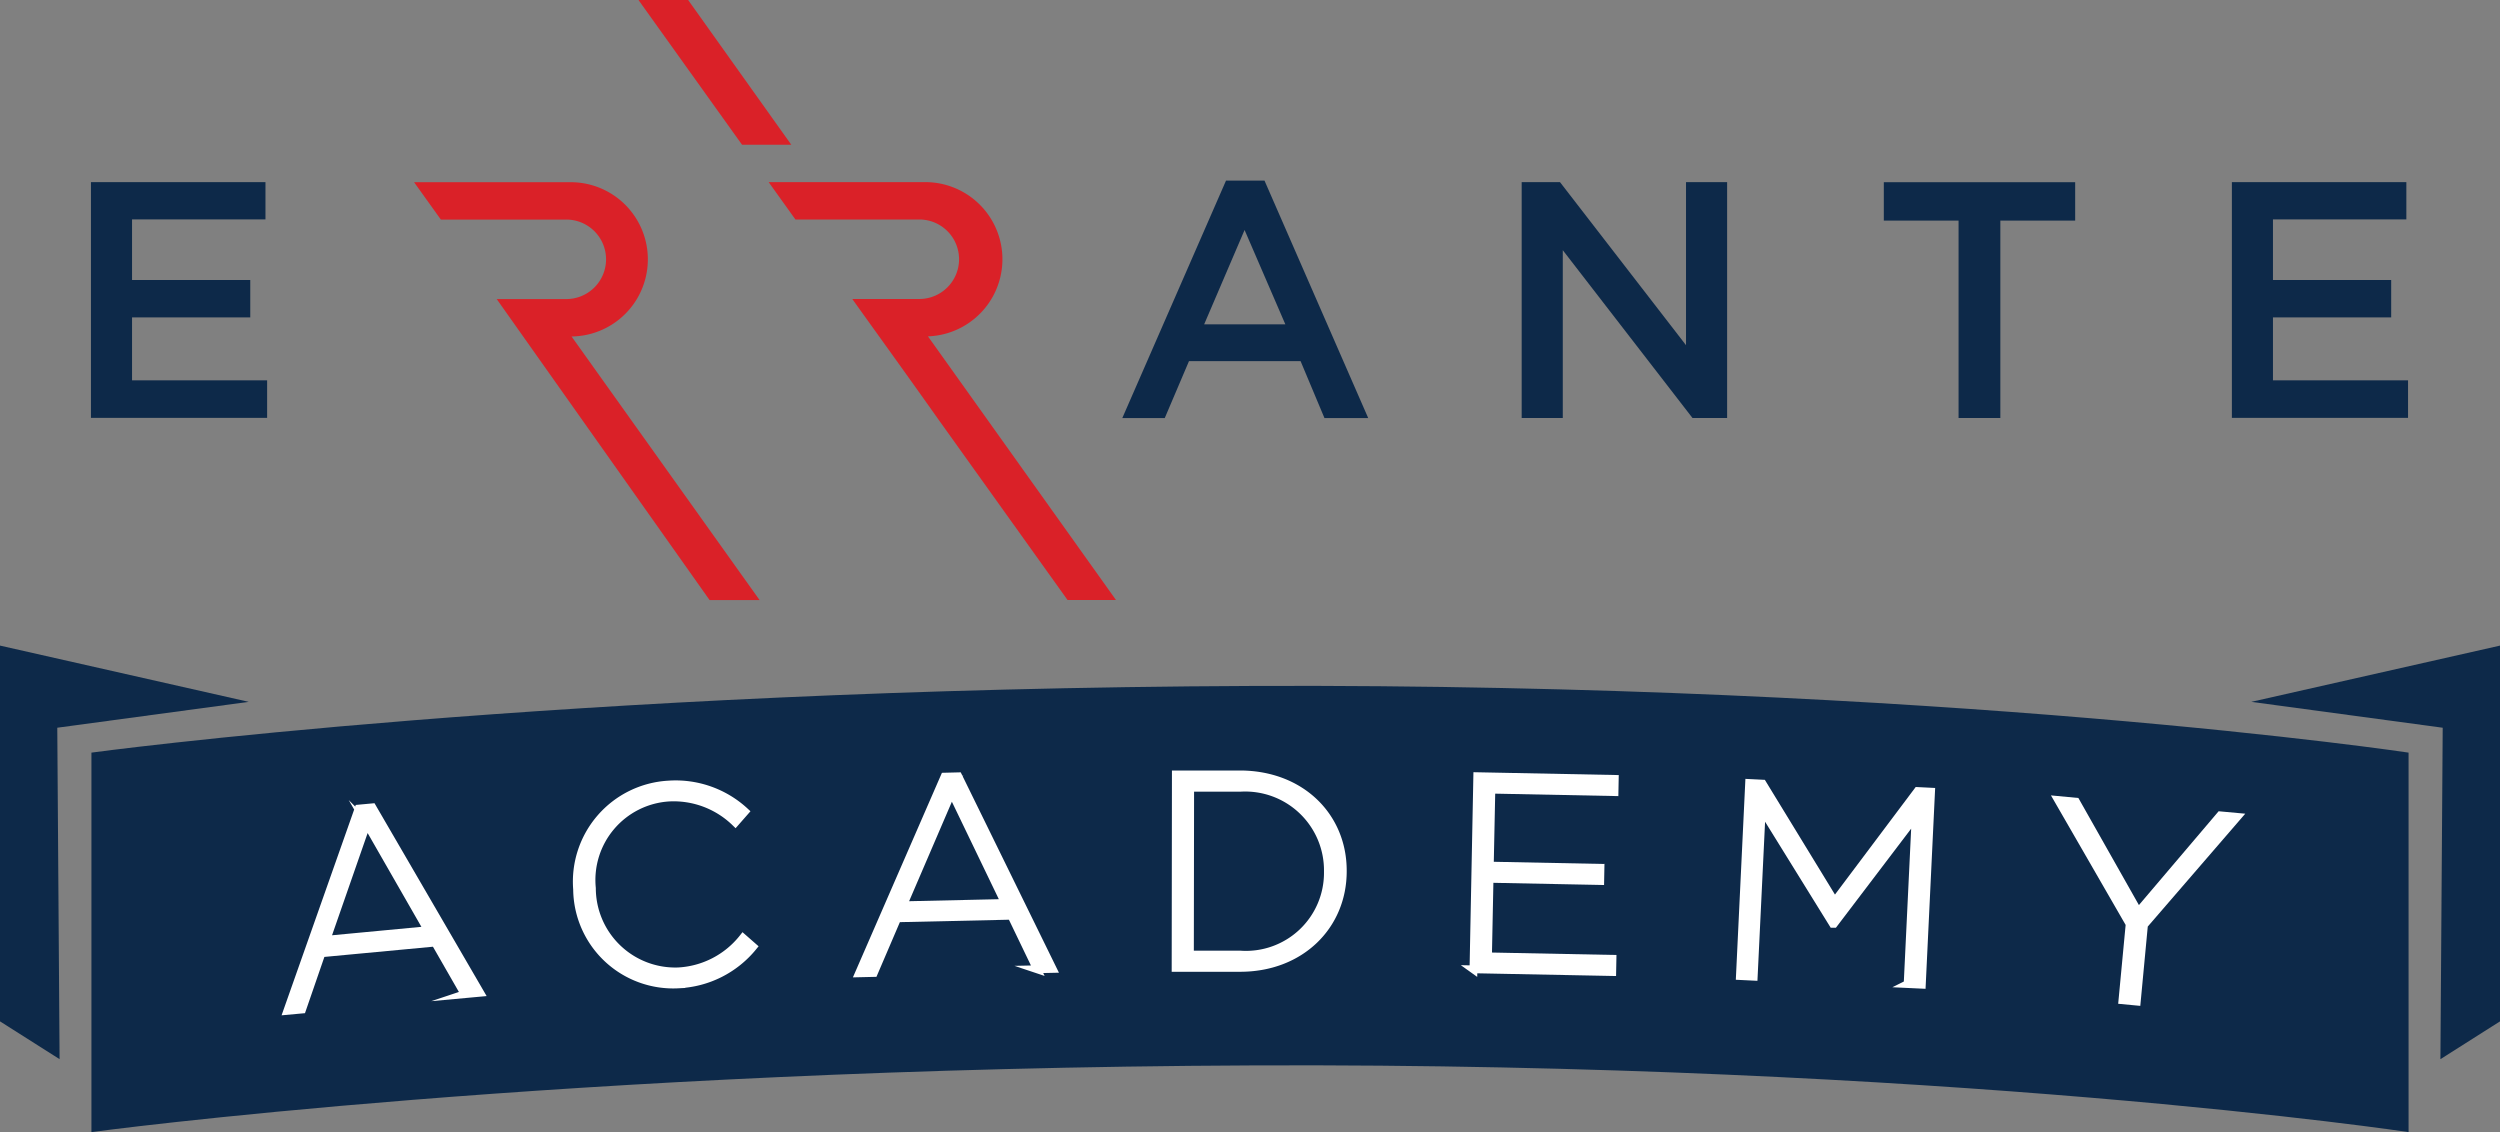
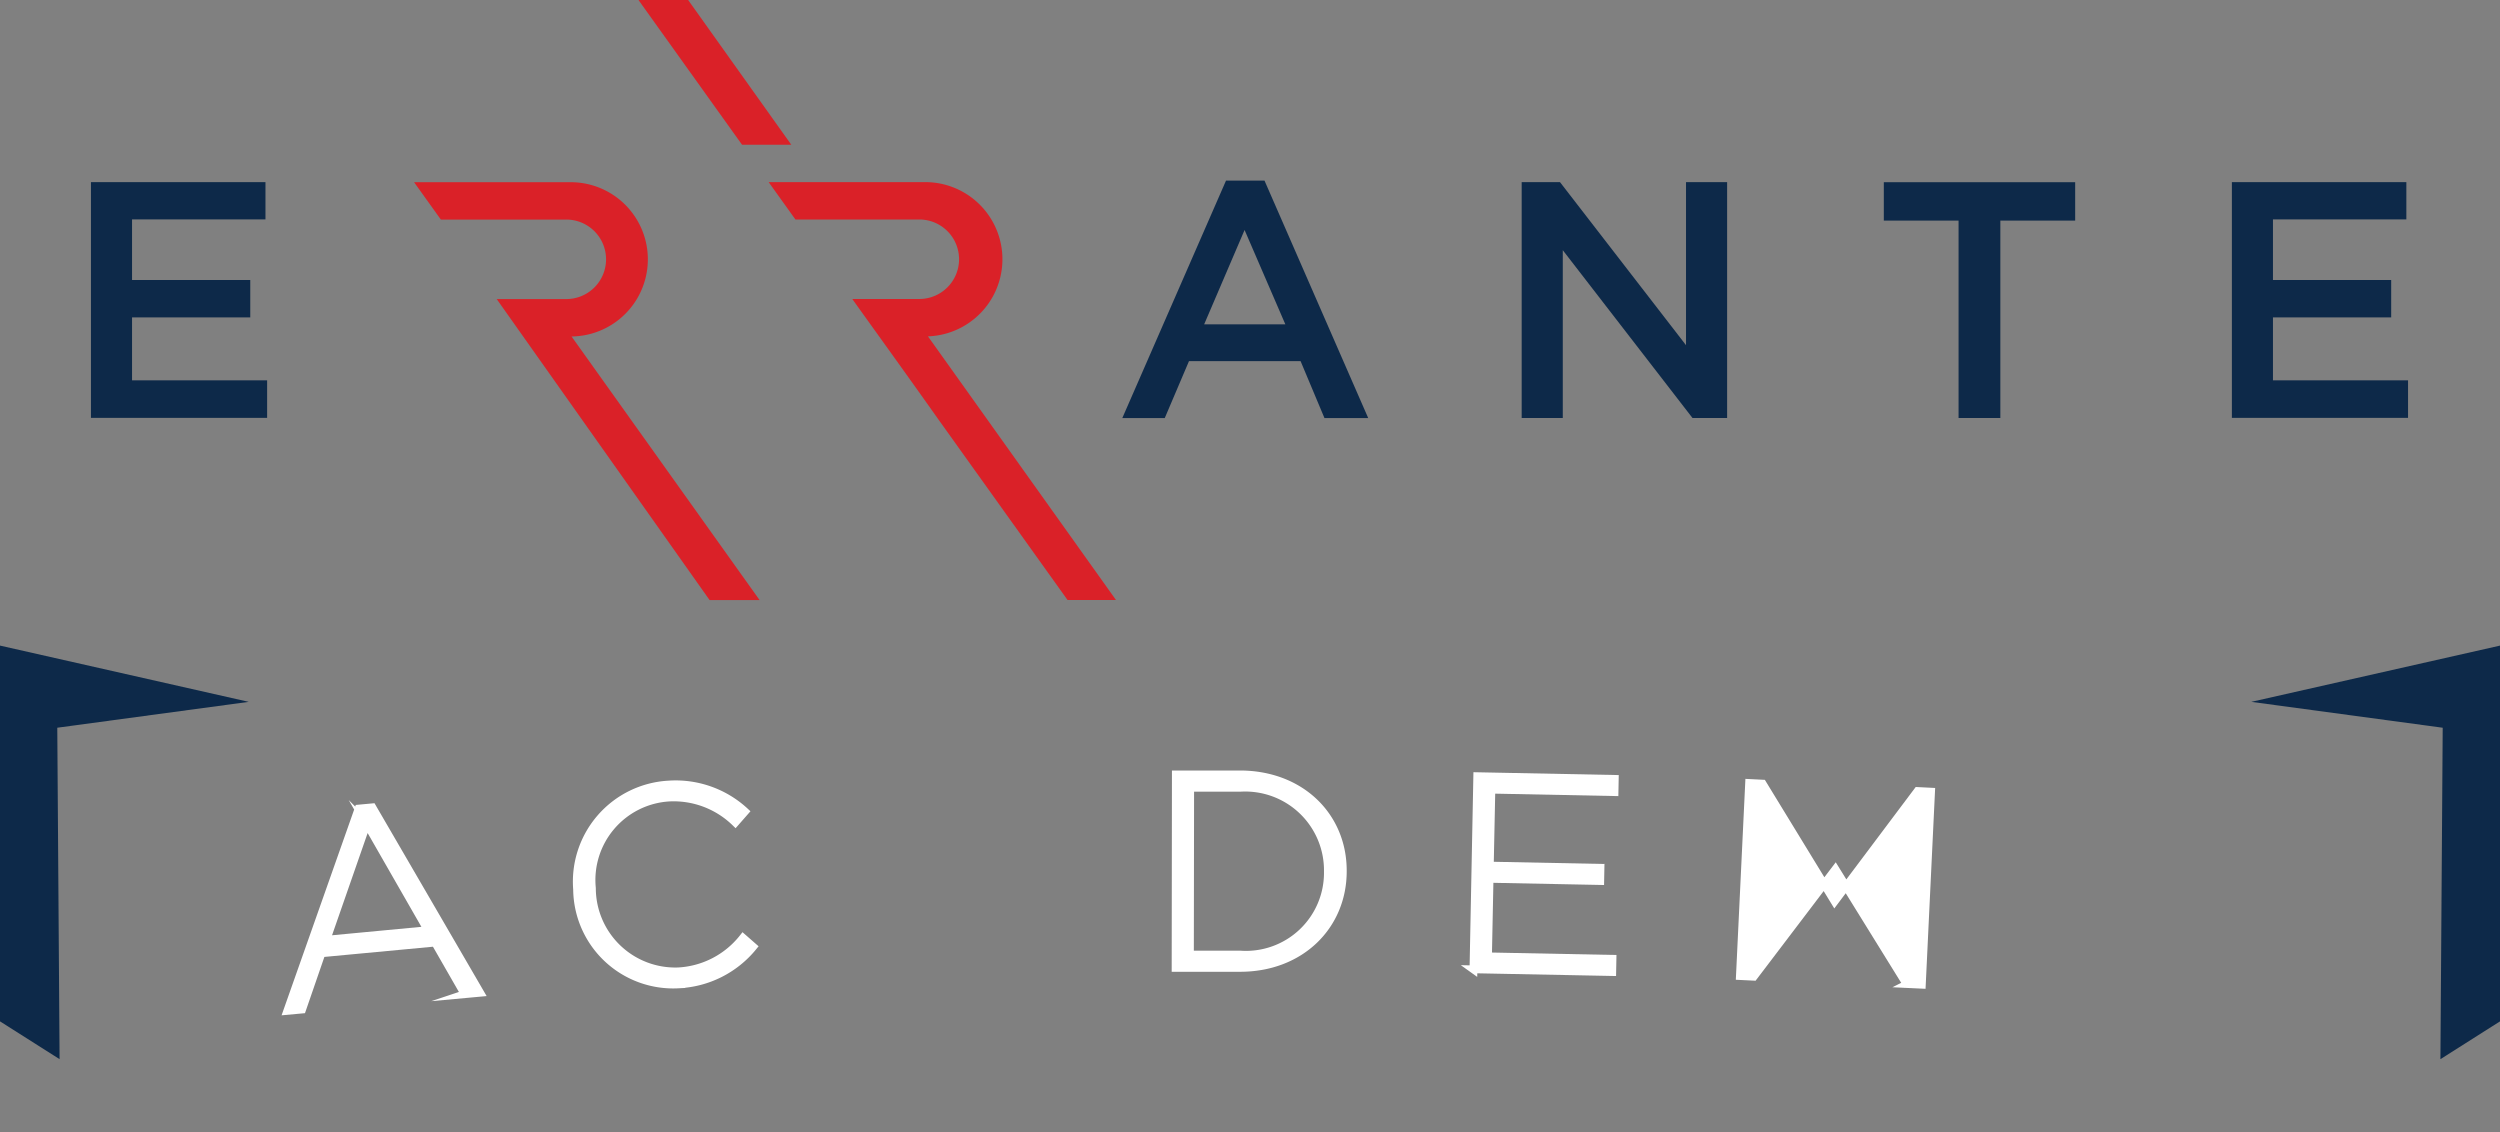
<svg xmlns="http://www.w3.org/2000/svg" width="160" height="72.45" viewBox="0 0 160 72.45">
  <rect x="0" y="0" width="160" height="72.45" fill="#808080" stroke="none" />
  <g id="Group_164096" data-name="Group 164096" transform="translate(-175 -3353.21)">
    <g id="Group_765" data-name="Group 765" transform="translate(180.82 3353.21)">
      <path id="Path_13012" data-name="Path 13012" d="M84.249,29.737a4.937,4.937,0,0,0-.184-9.871H74.053l1.714,2.392h7.978a2.544,2.544,0,0,1,0,5.087H79.406c.569.8,1.144,1.595,1.714,2.392,1.242,1.73,2.484,3.46,3.726,5.218L93.182,46.61h3.1L87.97,34.954l-3.726-5.223h0Zm-27.6-2.386L70.273,46.615h3.2L61.437,29.742h.119a4.937,4.937,0,0,0-.184-9.871H51.36l1.714,2.392h7.978a2.544,2.544,0,1,1,0,5.087h-4.4Zm15.691-9.877h3.162L68.9,8.21H65.722l6.628,9.264Z" transform="translate(-30.679 -8.21)" fill="#da2128" fill-rule="evenodd" />
      <path id="Path_13013" data-name="Path 13013" d="M89.672,38.714l-2.609-6.037-2.587,6.037Zm-76.442-9.1H24.4V32H15.861v3.878h7.566v2.392H15.861V42.3h8.645V44.7H13.23V29.6h0Zm137.02,0h11.167V32H152.88v3.878h7.566v2.392H152.88V42.3h8.645V44.7H150.25V29.6h0Zm-17.492,2.462h-4.784V29.618h12.247v2.457h-4.789V44.707h-2.674V32.075h0Zm-27.965-2.462h2.457l8.065,10.435V29.613h2.631V44.707h-2.218l-8.3-10.739V44.707h-2.631V29.613Zm-18.913-.1h2.457l6.639,15.2h-2.8l-1.529-3.645H83.505l-1.551,3.645H79.237l6.639-15.2Z" transform="translate(-13.23 -17.957)" fill="#0d2949" fill-rule="evenodd" />
    </g>
-     <path id="Path_13014" data-name="Path 13014" d="M161.586,117.7s-29.63-4.453-73.931-4.268S13.29,117.7,13.29,117.7V93.414s30.064-4.09,74.365-4.268,73.931,4.268,73.931,4.268" transform="translate(167.562 3307.964)" fill="#0d2949" />
    <g id="Group_766" data-name="Group 766" transform="translate(193.386 3402.772)">
      <path id="Path_13015" data-name="Path 13015" d="M47.752,115.425l-1.893-3.3-7.268.683-1.242,3.6-.949.087,4.567-12.946.879-.081,6.9,11.867-1,.092Zm-6.264-10.913-2.587,7.43,6.492-.613-3.911-6.823Z" transform="translate(-36.4 -101.361)" fill="#fff" stroke="#fff" stroke-miterlimit="10" stroke-width="0.5" />
      <path id="Path_13016" data-name="Path 13016" d="M77.068,113.574a6.153,6.153,0,0,1-6.476-6.037V107.5a6.223,6.223,0,0,1,5.847-6.715,6.533,6.533,0,0,1,4.9,1.725l-.618.705a5.664,5.664,0,0,0-4.263-1.6,5.288,5.288,0,0,0-4.919,5.8v.038a5.339,5.339,0,0,0,5.516,5.288,5.66,5.66,0,0,0,4.155-2.148l.651.57a6.536,6.536,0,0,1-4.795,2.408Z" transform="translate(-52.043 -100.134)" fill="#fff" stroke="#fff" stroke-miterlimit="10" stroke-width="0.5" />
-       <path id="Path_13017" data-name="Path 13017" d="M115.261,112.165l-1.649-3.428-7.3.163-1.5,3.5-.955.022,5.478-12.588.884-.022,6.042,12.328-1.009.022Zm-5.467-11.33-3.108,7.23,6.519-.146-3.412-7.083Z" transform="translate(-67.272 -99.691)" fill="#fff" stroke="#fff" stroke-miterlimit="10" stroke-width="0.5" />
      <path id="Path_13018" data-name="Path 13018" d="M145.337,111.972H141.22l.016-12.382h4.117c3.889.011,6.574,2.685,6.568,6.167v.038C151.921,109.277,149.225,111.978,145.337,111.972Zm5.63-6.178a5.293,5.293,0,0,0-5.614-5.348h-3.2l-.016,10.674h3.2a5.245,5.245,0,0,0,5.63-5.294Z" transform="translate(-84.368 -99.59)" fill="#fff" stroke="#fff" stroke-miterlimit="10" stroke-width="0.5" />
      <path id="Path_13019" data-name="Path 13019" d="M176.365,112.166l.244-12.366,8.8.174-.016.846-7.881-.157-.1,4.86,7.083.141-.016.846-7.083-.141-.1,4.963,7.967.157-.016.846-8.889-.174Z" transform="translate(-100.45 -99.686)" fill="#fff" stroke="#fff" stroke-miterlimit="10" stroke-width="0.5" />
-       <path id="Path_13020" data-name="Path 13020" d="M218.544,113.465l.515-10.734-5.228,6.883h-.071l-4.55-7.349L208.694,113l-.884-.043L208.4,100.6l.862.043,4.61,7.544,5.31-7.073.862.043-.591,12.355-.917-.043Z" transform="translate(-114.842 -100.052)" fill="#fff" stroke="#fff" stroke-miterlimit="10" stroke-width="0.5" />
-       <path id="Path_13021" data-name="Path 13021" d="M250.854,110.621l-.461,4.892-.917-.087.461-4.876-4.578-7.94,1.144.108,3.986,7.051,5.25-6.178,1.09.1-5.982,6.926Z" transform="translate(-132.026 -100.972)" fill="#fff" stroke="#fff" stroke-miterlimit="10" stroke-width="0.5" />
+       <path id="Path_13020" data-name="Path 13020" d="M218.544,113.465h-.071l-4.55-7.349L208.694,113l-.884-.043L208.4,100.6l.862.043,4.61,7.544,5.31-7.073.862.043-.591,12.355-.917-.043Z" transform="translate(-114.842 -100.052)" fill="#fff" stroke="#fff" stroke-miterlimit="10" stroke-width="0.5" />
    </g>
    <path id="Path_13022" data-name="Path 13022" d="M268.15,87.991l15.919-3.6v24.049l-3.813,2.419.146-21.212Z" transform="translate(50.931 3310.138)" fill="#0d2949" />
    <path id="Path_13023" data-name="Path 13023" d="M18.419,87.991,2.5,84.39v24.049l3.813,2.419L6.166,89.646Z" transform="translate(172.5 3310.138)" fill="#0d2949" />
  </g>
</svg>